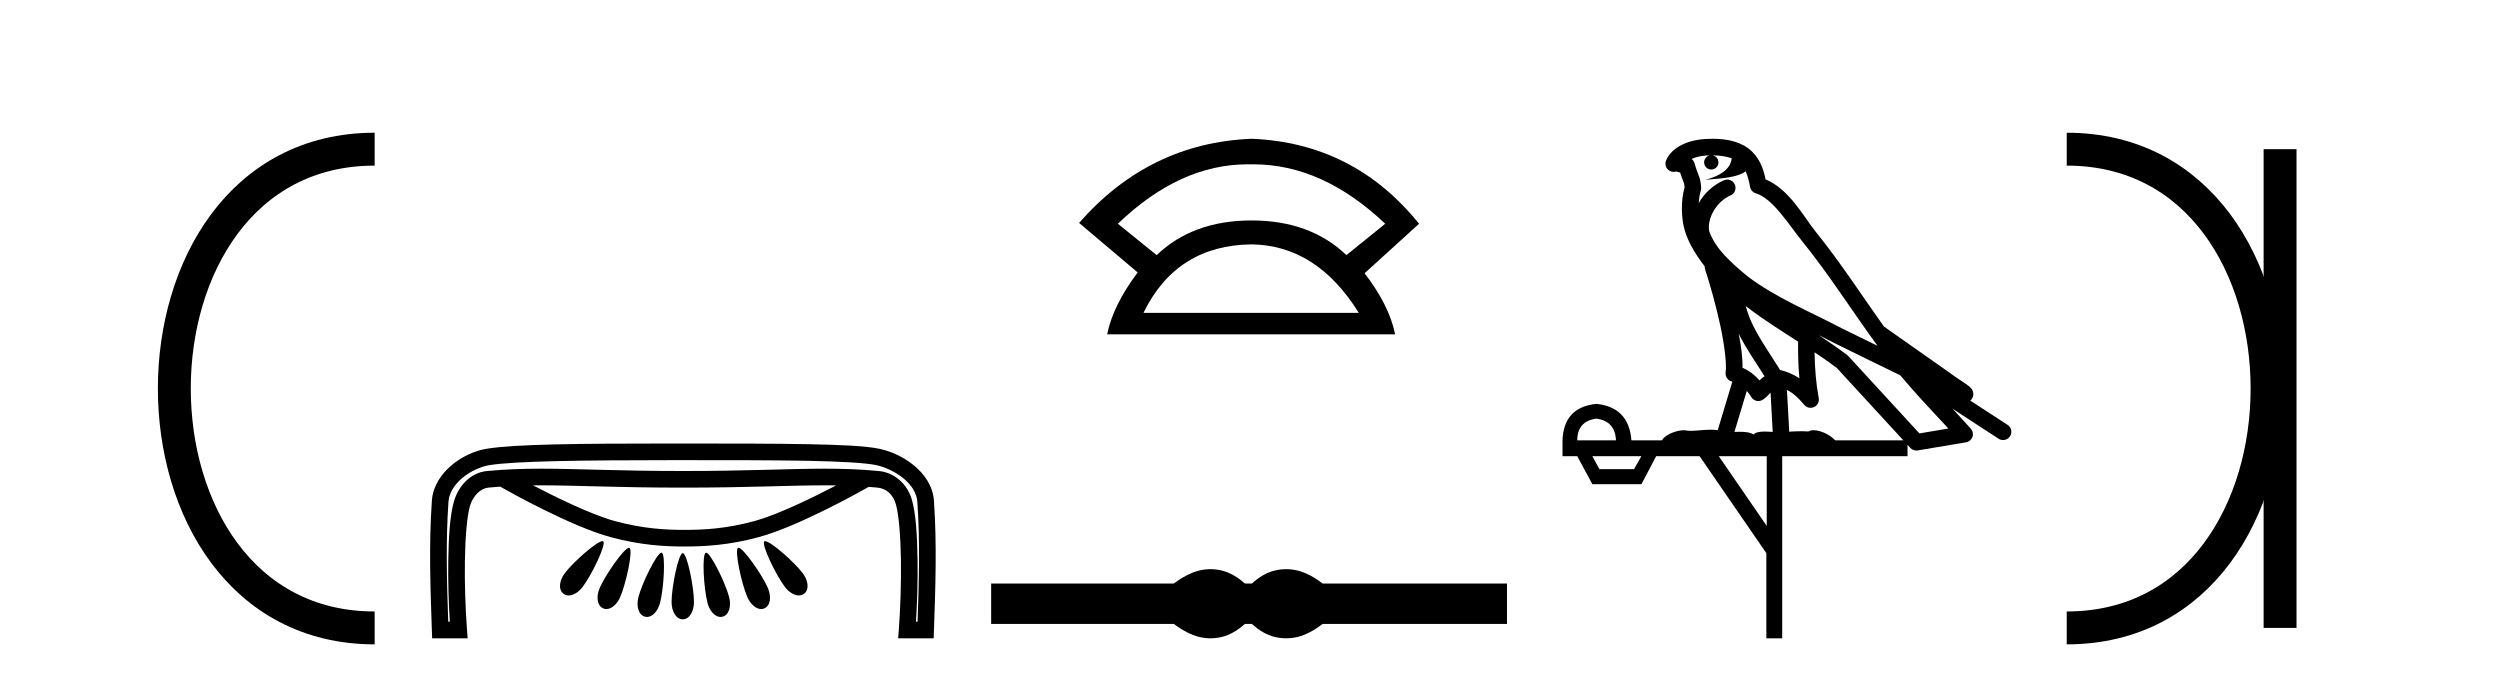
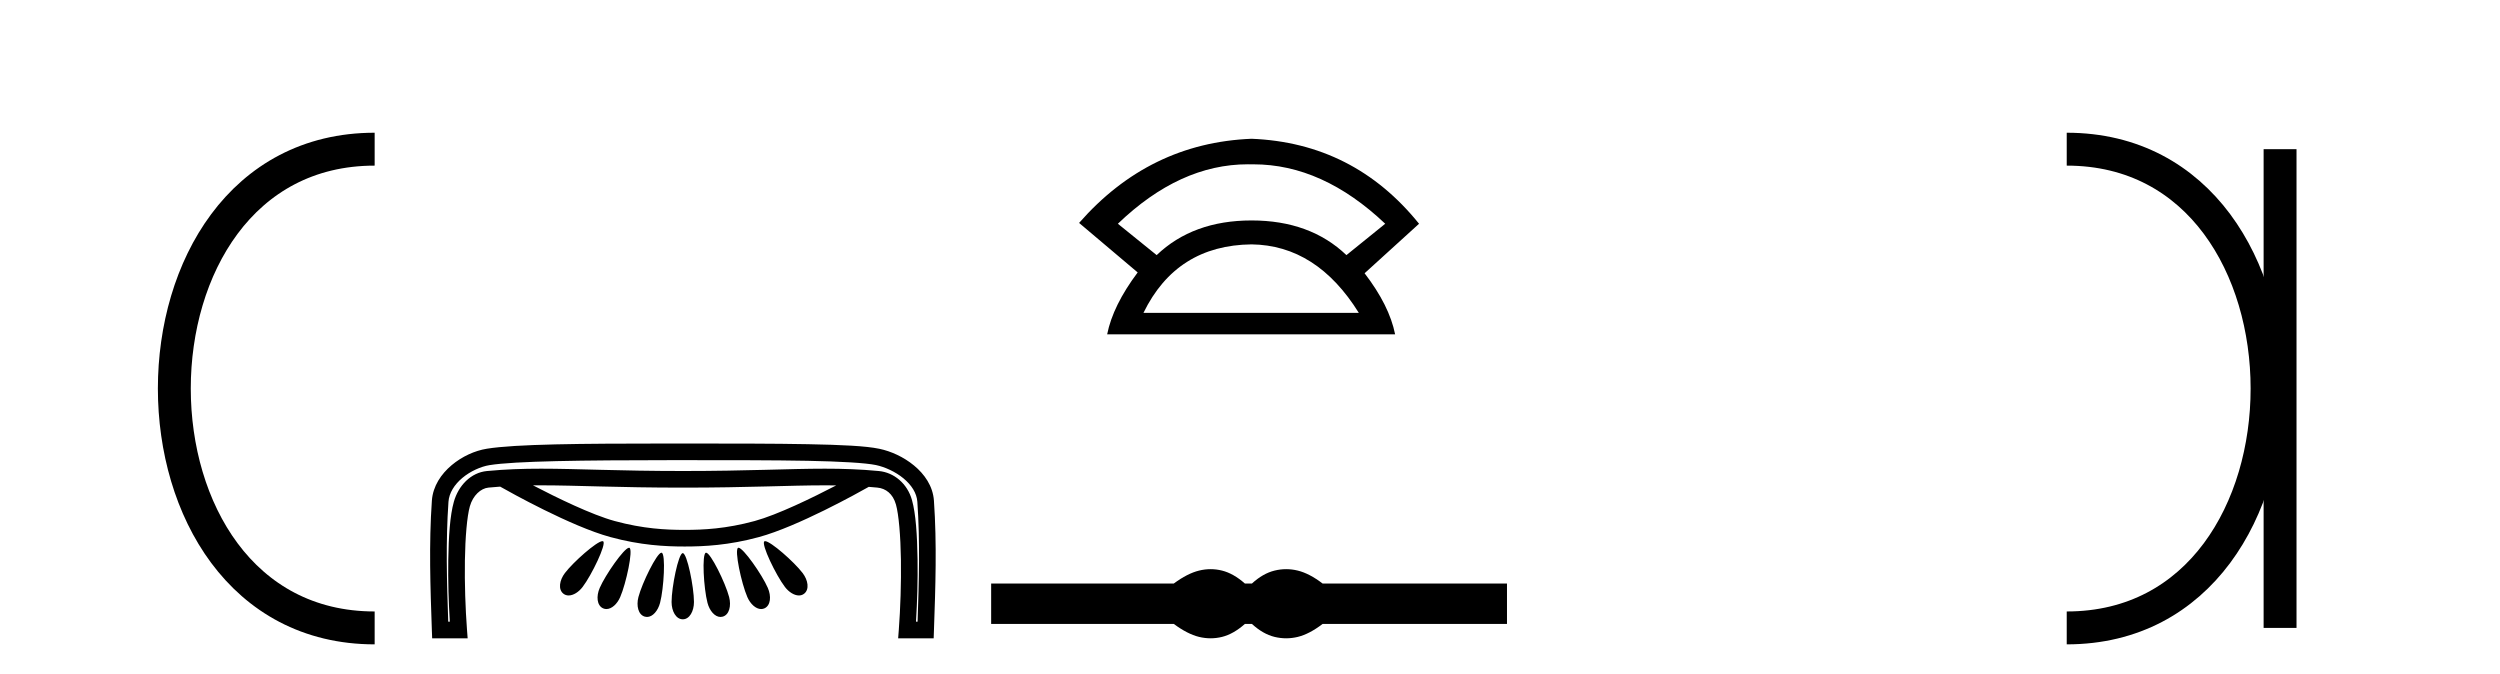
<svg xmlns="http://www.w3.org/2000/svg" width="152.0" height="41.0">
  <path d="M 22.779 9.07 C 6.539 9.07 6.539 38.177 22.779 38.177 " style="fill:none;stroke:#000000;stroke-width:2" />
  <path d="M 22.779 9.07 L 22.779 9.07 " style="fill:none;stroke:#000000;stroke-width:2" />
-   <path d="M 22.779 38.177 L 22.779 38.177 " style="fill:none;stroke:#000000;stroke-width:2" />
  <path d="M 32.882 29.508 C 32.883 29.508 32.885 29.508 32.886 29.508 C 35.071 29.508 37.552 29.648 41.529 29.648 C 45.508 29.648 47.985 29.508 50.166 29.508 C 50.394 29.508 50.618 29.51 50.841 29.513 C 49.395 30.264 47.277 31.297 45.882 31.678 C 44.146 32.151 42.764 32.217 41.627 32.217 C 40.49 32.217 39.108 32.151 37.372 31.678 C 35.975 31.297 33.854 30.262 32.408 29.51 C 32.565 29.509 32.723 29.508 32.882 29.508 ZM 36.628 32.902 C 36.626 32.902 36.623 32.902 36.62 32.902 C 36.276 32.92 34.863 34.163 34.348 34.839 C 34.015 35.276 33.924 35.836 34.254 36.096 C 34.348 36.17 34.457 36.204 34.573 36.204 C 34.859 36.204 35.186 35.998 35.423 35.687 C 35.972 34.967 36.881 33.078 36.675 32.915 C 36.663 32.906 36.647 32.902 36.628 32.902 ZM 46.518 32.902 C 46.517 32.902 46.515 32.902 46.513 32.902 C 46.496 32.902 46.482 32.907 46.472 32.915 C 46.265 33.078 47.175 34.967 47.724 35.687 C 47.962 35.998 48.288 36.204 48.574 36.204 C 48.69 36.204 48.799 36.17 48.893 36.096 C 49.223 35.836 49.133 35.276 48.799 34.839 C 48.281 34.158 46.85 32.902 46.518 32.902 ZM 38.245 33.303 C 38.243 33.303 38.24 33.303 38.238 33.304 C 37.938 33.332 36.813 34.942 36.464 35.743 C 36.243 36.249 36.287 36.814 36.668 36.987 C 36.734 37.017 36.802 37.03 36.871 37.03 C 37.193 37.03 37.525 36.722 37.707 36.305 C 38.07 35.472 38.509 33.416 38.27 33.308 C 38.262 33.305 38.254 33.303 38.245 33.303 ZM 44.901 33.303 C 44.899 33.303 44.897 33.303 44.895 33.304 C 44.889 33.304 44.882 33.306 44.877 33.308 C 44.638 33.416 45.077 35.472 45.44 36.305 C 45.622 36.722 45.955 37.03 46.276 37.03 C 46.345 37.03 46.413 37.017 46.479 36.987 C 46.86 36.814 46.904 36.249 46.683 35.743 C 46.331 34.935 45.188 33.303 44.901 33.303 ZM 40.214 33.604 C 40.213 33.604 40.212 33.604 40.211 33.604 C 39.934 33.625 39.043 35.437 38.817 36.297 C 38.676 36.832 38.806 37.383 39.209 37.493 C 39.253 37.505 39.296 37.511 39.338 37.511 C 39.687 37.511 40.005 37.132 40.131 36.655 C 40.363 35.775 40.482 33.675 40.23 33.606 C 40.225 33.605 40.22 33.604 40.214 33.604 ZM 42.931 33.604 C 42.93 33.604 42.928 33.604 42.926 33.604 C 42.923 33.605 42.92 33.606 42.917 33.606 C 42.665 33.675 42.784 35.775 43.016 36.655 C 43.141 37.132 43.459 37.511 43.808 37.511 C 43.851 37.511 43.894 37.505 43.937 37.493 C 44.341 37.383 44.47 36.832 44.33 36.297 C 44.102 35.432 43.203 33.604 42.931 33.604 ZM 41.509 33.63 C 41.508 33.63 41.507 33.63 41.506 33.631 C 41.245 33.662 40.832 35.697 40.832 36.602 C 40.832 37.156 41.098 37.654 41.515 37.654 C 41.927 37.654 42.193 37.156 42.193 36.602 C 42.193 35.69 41.774 33.631 41.513 33.631 C 41.511 33.631 41.51 33.63 41.509 33.63 ZM 41.073 27.977 C 41.221 27.977 41.37 27.977 41.521 27.977 C 44.48 27.977 47.076 27.978 49.106 28.017 C 51.136 28.057 52.632 28.145 53.256 28.275 C 53.797 28.389 54.443 28.68 54.93 29.083 C 55.418 29.486 55.737 29.975 55.775 30.509 C 55.943 32.923 55.874 35.353 55.789 37.798 L 55.692 37.798 C 55.766 36.619 55.806 35.266 55.787 34 C 55.765 32.538 55.682 31.234 55.448 30.402 C 55.165 29.401 54.361 28.727 53.437 28.639 C 52.305 28.531 51.259 28.496 50.147 28.496 C 47.937 28.496 45.464 28.637 41.529 28.637 C 41.529 28.637 41.528 28.637 41.528 28.637 C 37.593 28.637 35.115 28.496 32.9 28.496 C 31.786 28.496 30.738 28.531 29.604 28.639 C 28.63 28.732 27.873 29.52 27.594 30.51 C 27.36 31.338 27.276 32.619 27.255 34.054 C 27.236 35.296 27.275 36.626 27.349 37.798 L 27.252 37.798 C 27.168 35.353 27.098 32.923 27.267 30.509 C 27.304 29.974 27.625 29.466 28.11 29.058 C 28.595 28.651 29.234 28.365 29.762 28.28 C 31.301 28.032 35.416 27.98 40.851 27.977 C 40.925 27.977 40.999 27.977 41.073 27.977 ZM 40.896 26.966 C 40.792 26.966 40.69 26.966 40.587 26.966 C 35.289 26.968 31.353 27 29.602 27.282 C 28.864 27.401 28.093 27.752 27.459 28.284 C 26.826 28.817 26.32 29.554 26.258 30.438 C 26.073 33.083 26.166 35.712 26.257 38.322 L 26.275 38.809 L 28.433 38.809 L 28.392 38.266 C 28.297 37.013 28.244 35.468 28.266 34.069 C 28.287 32.67 28.396 31.392 28.567 30.785 C 28.755 30.12 29.234 29.69 29.7 29.646 C 29.939 29.623 30.175 29.603 30.41 29.587 C 31 29.922 34.716 32.001 37.107 32.653 C 38.952 33.156 40.45 33.228 41.627 33.228 C 42.804 33.228 44.302 33.156 46.147 32.653 C 48.507 32.01 52.158 29.976 52.82 29.601 C 52.993 29.614 53.166 29.629 53.342 29.646 C 53.857 29.695 54.29 30.022 54.474 30.676 C 54.645 31.28 54.754 32.589 54.776 34.015 C 54.797 35.441 54.744 37.013 54.649 38.266 L 54.608 38.809 L 56.767 38.809 L 56.784 38.322 C 56.875 35.712 56.968 33.083 56.783 30.438 C 56.721 29.552 56.208 28.827 55.574 28.304 C 54.941 27.781 54.176 27.435 53.463 27.286 C 52.636 27.113 51.172 27.046 49.126 27.007 C 47.079 26.967 44.48 26.966 41.521 26.966 C 41.31 26.966 41.102 26.966 40.896 26.966 Z" style="fill:#000000;stroke:none" />
  <path d="M 75.87 9.989 Q 75.982 9.989 76.094 9.992 Q 76.152 9.991 76.209 9.991 Q 80.411 9.991 84.221 13.604 L 81.863 15.511 Q 79.656 13.403 76.094 13.403 Q 72.532 13.403 70.325 15.511 L 67.967 13.604 Q 71.728 9.989 75.87 9.989 ZM 76.094 14.858 Q 80.057 14.909 82.616 19.022 L 69.522 19.022 Q 71.529 14.909 76.094 14.858 ZM 76.094 8.437 Q 69.873 8.688 65.609 13.554 L 69.171 16.564 Q 67.666 18.571 67.315 20.327 L 84.823 20.327 Q 84.472 18.571 82.967 16.614 L 86.278 13.604 Q 82.315 8.688 76.094 8.437 Z" style="fill:#000000;stroke:none" />
  <path d="M 73.605 34.605 C 73.371 34.605 73.137 34.634 72.901 34.692 C 72.429 34.808 71.918 35.07 71.366 35.479 L 60.262 35.479 L 60.262 37.935 L 71.366 37.935 C 71.918 38.344 72.429 38.607 72.901 38.723 C 73.137 38.78 73.371 38.809 73.605 38.809 C 73.838 38.809 74.071 38.78 74.302 38.723 C 74.765 38.607 75.227 38.344 75.69 37.935 L 76.117 37.935 C 76.562 38.344 77.02 38.607 77.492 38.723 C 77.728 38.78 77.963 38.809 78.199 38.809 C 78.435 38.809 78.671 38.78 78.907 38.723 C 79.378 38.607 79.881 38.344 80.415 37.935 L 91.625 37.935 L 91.625 35.479 L 80.415 35.479 C 79.881 35.07 79.378 34.808 78.907 34.692 C 78.671 34.634 78.435 34.605 78.199 34.605 C 77.963 34.605 77.728 34.634 77.492 34.692 C 77.02 34.808 76.562 35.07 76.117 35.479 L 75.69 35.479 C 75.227 35.07 74.765 34.808 74.302 34.692 C 74.071 34.634 73.838 34.605 73.605 34.605 Z" style="fill:#000000;stroke:none" />
-   <path d="M 104.124 9.444 C 104.578 9.448 104.976 9.513 105.292 9.628 C 105.239 10.005 105.007 10.588 103.684 10.932 C 104.915 10.843 105.719 10.742 106.134 10.414 C 106.284 10.752 106.366 11.134 106.401 11.353 C 106.432 11.541 106.567 11.696 106.75 11.752 C 107.804 12.075 108.73 13.629 109.619 14.728 C 111.221 16.707 112.607 18.912 114.154 21.026 C 113.44 20.676 112.727 20.326 112.01 19.976 C 110.017 18.928 107.97 18.102 106.262 16.81 C 105.269 15.983 104.285 15.129 103.915 14.04 C 103.788 13.201 104.416 12.229 105.211 11.883 C 105.428 11.792 105.553 11.563 105.511 11.332 C 105.47 11.1 105.274 10.928 105.039 10.918 C 105.031 10.918 105.024 10.918 105.017 10.918 C 104.945 10.918 104.875 10.933 104.809 10.963 C 104.174 11.24 103.629 11.735 103.284 12.342 C 103.301 12.085 103.337 11.822 103.41 11.585 C 103.427 11.529 103.435 11.47 103.431 11.411 C 103.415 11.099 103.362 10.882 103.293 10.698 C 103.224 10.514 103.15 10.35 103.027 9.924 C 102.997 9.821 102.935 9.73 102.851 9.665 C 103.087 9.561 103.383 9.477 103.74 9.454 C 103.812 9.449 103.881 9.449 103.951 9.447 L 103.951 9.447 C 103.756 9.49 103.61 9.664 103.61 9.872 C 103.61 10.112 103.806 10.307 104.046 10.307 C 104.287 10.307 104.482 10.112 104.482 9.872 C 104.482 9.658 104.327 9.481 104.124 9.444 ZM 106.138 18.609 C 107.16 19.396 108.252 20.083 109.324 20.769 C 109.316 21.509 109.334 22.253 109.403 22.999 C 109.054 22.771 108.671 22.6 108.227 22.492 C 107.567 21.42 106.843 20.432 106.4 19.384 C 106.309 19.167 106.223 18.896 106.138 18.609 ZM 105.718 20.299 C 106.179 21.223 106.767 22.054 107.285 22.877 C 107.185 22.944 107.096 23.014 107.024 23.082 C 107.005 23.099 106.995 23.111 106.978 23.128 C 106.693 22.8 106.346 22.534 105.943 22.361 C 105.959 21.773 105.863 21.065 105.718 20.299 ZM 110.579 20.376 L 110.579 20.376 C 110.908 20.539 111.236 20.703 111.557 20.872 C 111.561 20.874 111.566 20.876 111.57 20.878 C 112.887 21.52 114.202 22.18 115.534 22.816 C 116.473 23.947 117.486 24.996 118.461 26.055 C 117.874 26.154 117.288 26.252 116.701 26.351 C 115.259 24.783 113.818 23.216 112.376 21.648 C 112.356 21.626 112.334 21.606 112.31 21.588 C 111.748 21.162 111.165 20.763 110.579 20.376 ZM 106.205 23.766 C 106.303 23.877 106.394 24.001 106.478 24.141 C 106.551 24.261 106.671 24.345 106.808 24.373 C 106.841 24.38 106.875 24.383 106.908 24.383 C 107.013 24.383 107.116 24.35 107.202 24.288 C 107.413 24.135 107.541 23.989 107.65 23.876 L 107.781 26.261 C 107.612 26.25 107.441 26.239 107.281 26.239 C 107 26.239 106.752 26.275 106.61 26.42 C 106.441 26.29 106.137 26.253 105.759 26.253 C 105.662 26.253 105.56 26.256 105.454 26.26 L 106.205 23.766 ZM 97.062 25.452 C 97.824 25.556 98.22 25.997 98.25 26.774 L 95.897 26.774 C 95.897 25.997 96.285 25.556 97.062 25.452 ZM 110.326 21.42 L 110.326 21.42 C 110.788 21.727 111.24 22.039 111.672 22.365 C 113.024 23.835 114.375 25.304 115.726 26.774 L 111.582 26.774 C 111.294 26.454 110.707 26.157 110.272 26.157 C 110.149 26.157 110.038 26.181 109.949 26.235 C 109.811 26.223 109.666 26.218 109.517 26.218 C 109.282 26.218 109.035 26.23 108.785 26.245 L 108.646 23.705 L 108.646 23.705 C 109.025 23.898 109.333 24.18 109.701 24.618 C 109.799 24.734 109.941 24.796 110.085 24.796 C 110.157 24.796 110.231 24.78 110.299 24.748 C 110.505 24.651 110.62 24.427 110.578 24.203 C 110.408 23.286 110.339 22.359 110.326 21.42 ZM 99.797 27.738 L 99.348 28.522 L 97.242 28.522 L 96.816 27.738 ZM 107.417 27.738 L 107.417 31.974 L 104.503 27.738 ZM 104.136 8.437 C 104.12 8.437 104.104 8.437 104.087 8.437 C 103.952 8.438 103.815 8.443 103.677 8.452 L 103.676 8.452 C 102.505 8.528 101.626 9.003 101.301 9.749 C 101.226 9.923 101.254 10.125 101.376 10.271 C 101.473 10.387 101.614 10.451 101.761 10.451 C 101.8 10.451 101.838 10.447 101.876 10.438 C 101.906 10.431 101.912 10.427 101.918 10.427 C 101.924 10.427 101.93 10.432 101.968 10.441 C 102.005 10.449 102.067 10.467 102.151 10.489 C 102.242 10.772 102.313 10.942 102.353 11.049 C 102.398 11.17 102.412 11.213 102.424 11.386 C 102.163 12.318 102.265 13.254 102.362 13.729 C 102.523 14.516 103.01 15.378 103.647 16.194 C 103.645 16.255 103.65 16.316 103.67 16.375 C 103.978 17.319 104.338 18.6 104.595 19.795 C 104.852 20.99 104.989 22.136 104.919 22.638 C 104.884 22.892 105.046 23.132 105.295 23.194 C 105.306 23.197 105.316 23.201 105.327 23.203 L 104.438 26.155 C 104.293 26.133 104.147 26.126 104.001 26.126 C 103.568 26.126 103.141 26.195 102.798 26.195 C 102.685 26.195 102.581 26.187 102.489 26.167 C 102.458 26.16 102.419 26.157 102.374 26.157 C 102.016 26.157 101.266 26.375 101.046 26.774 L 99.191 26.774 C 99.087 25.429 98.377 24.69 97.062 24.555 C 95.732 24.69 95.045 25.429 95 26.774 L 95 27.738 L 95.897 27.738 L 96.816 29.441 L 99.797 29.441 L 100.693 27.738 L 103.337 27.738 L 107.394 33.632 L 107.394 38.809 L 108.358 38.809 L 108.358 27.738 L 115.978 27.738 L 115.978 27.048 C 116.034 27.109 116.09 27.17 116.146 27.23 C 116.242 27.335 116.376 27.392 116.516 27.392 C 116.543 27.392 116.571 27.39 116.598 27.386 C 117.577 27.221 118.556 27.057 119.534 26.893 C 119.715 26.863 119.865 26.737 119.925 26.564 C 119.986 26.392 119.948 26.2 119.826 26.064 C 119.46 25.655 119.09 25.253 118.719 24.854 L 118.719 24.854 L 121.514 26.674 C 121.598 26.729 121.693 26.756 121.787 26.756 C 121.951 26.756 122.112 26.675 122.209 26.527 C 122.36 26.295 122.294 25.984 122.062 25.833 L 119.793 24.356 C 119.841 24.317 119.887 24.268 119.921 24.202 C 120.003 24.047 119.981 23.886 119.954 23.803 C 119.927 23.72 119.898 23.679 119.874 23.647 C 119.781 23.519 119.732 23.498 119.666 23.446 C 119.599 23.395 119.525 23.343 119.444 23.288 C 119.283 23.178 119.097 23.056 118.937 22.949 C 118.777 22.842 118.627 22.73 118.622 22.726 C 118.606 22.711 118.589 22.698 118.572 22.686 C 117.234 21.745 115.896 20.805 114.559 19.865 C 114.554 19.862 114.55 19.86 114.545 19.857 C 113.186 17.95 111.9 15.95 110.4 14.096 C 109.669 13.194 108.817 11.524 107.342 10.901 C 107.26 10.459 107.077 9.754 106.526 9.217 C 105.93 8.638 105.069 8.437 104.136 8.437 Z" style="fill:#000000;stroke:none" />
-   <path d="M 125.657 9.07 L 125.657 9.07 " style="fill:none;stroke:#000000;stroke-width:2" />
-   <path d="M 125.657 38.177 L 125.657 38.177 " style="fill:none;stroke:#000000;stroke-width:2" />
  <path d="M 138.628 9.07 L 138.628 38.177 " style="fill:none;stroke:#000000;stroke-width:2" />
  <path d="M 125.657 9.07 C 141.898 9.07 141.898 38.177 125.657 38.177 " style="fill:none;stroke:#000000;stroke-width:2" />
</svg>